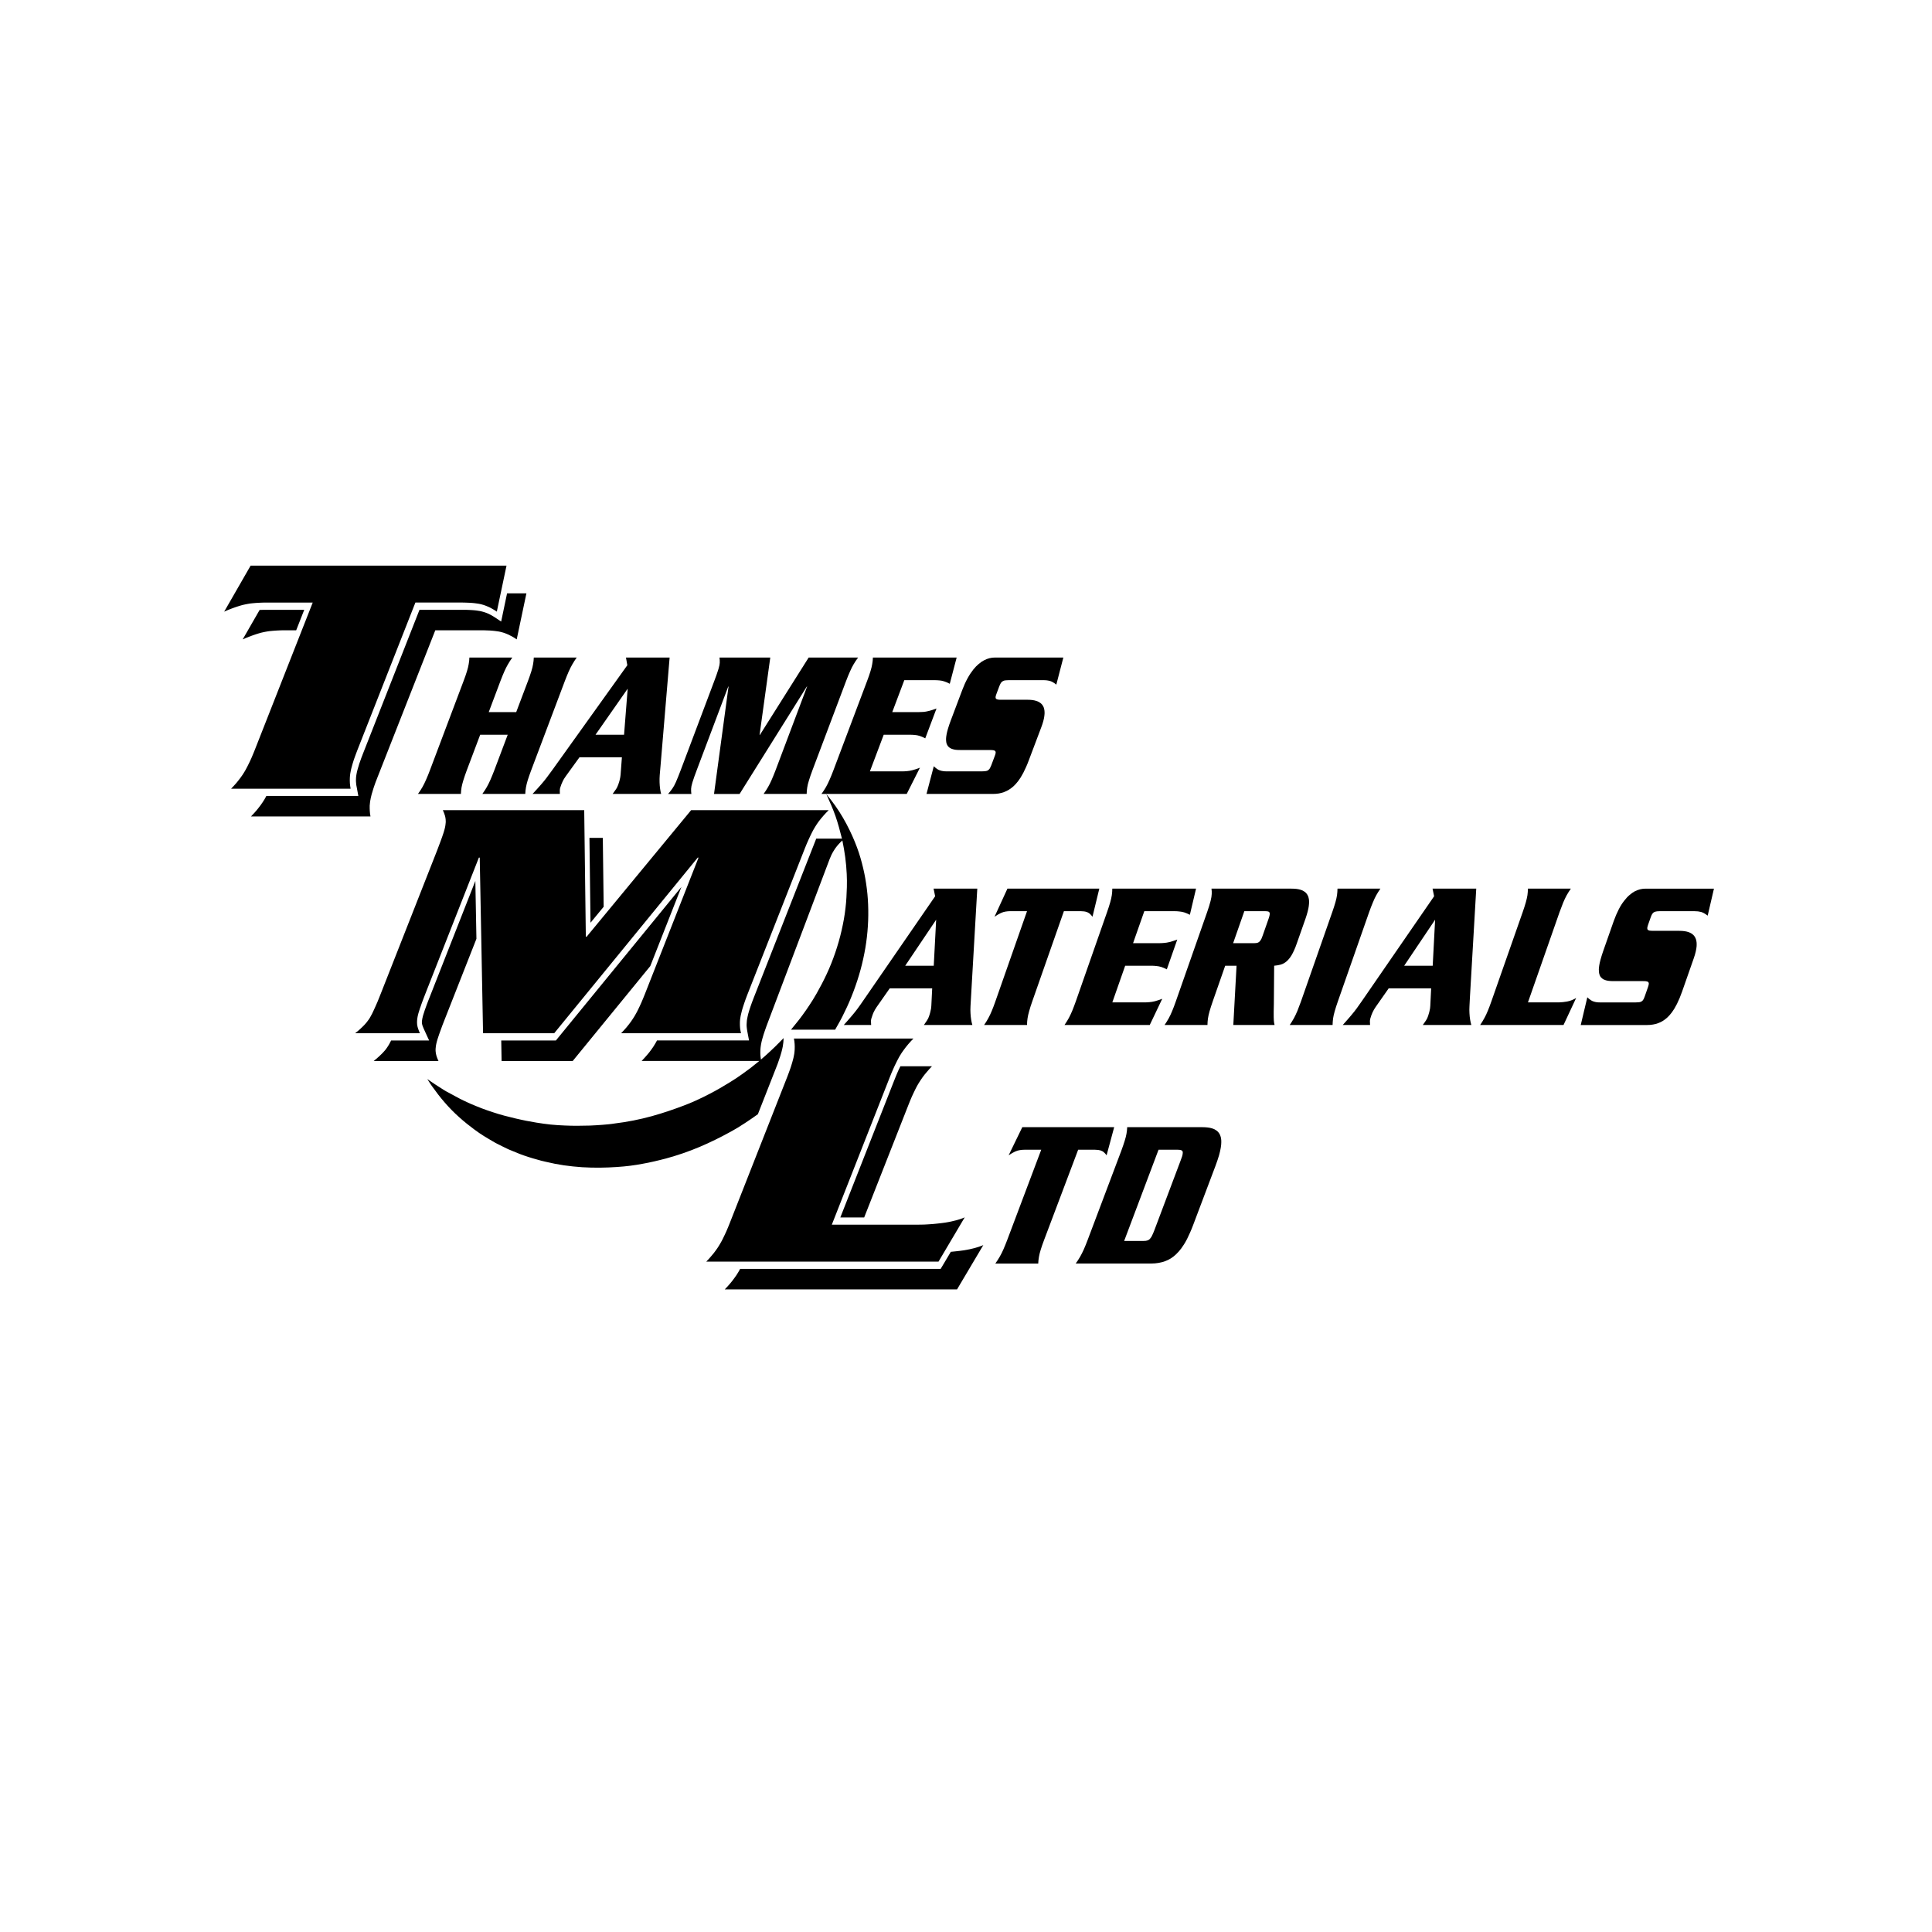
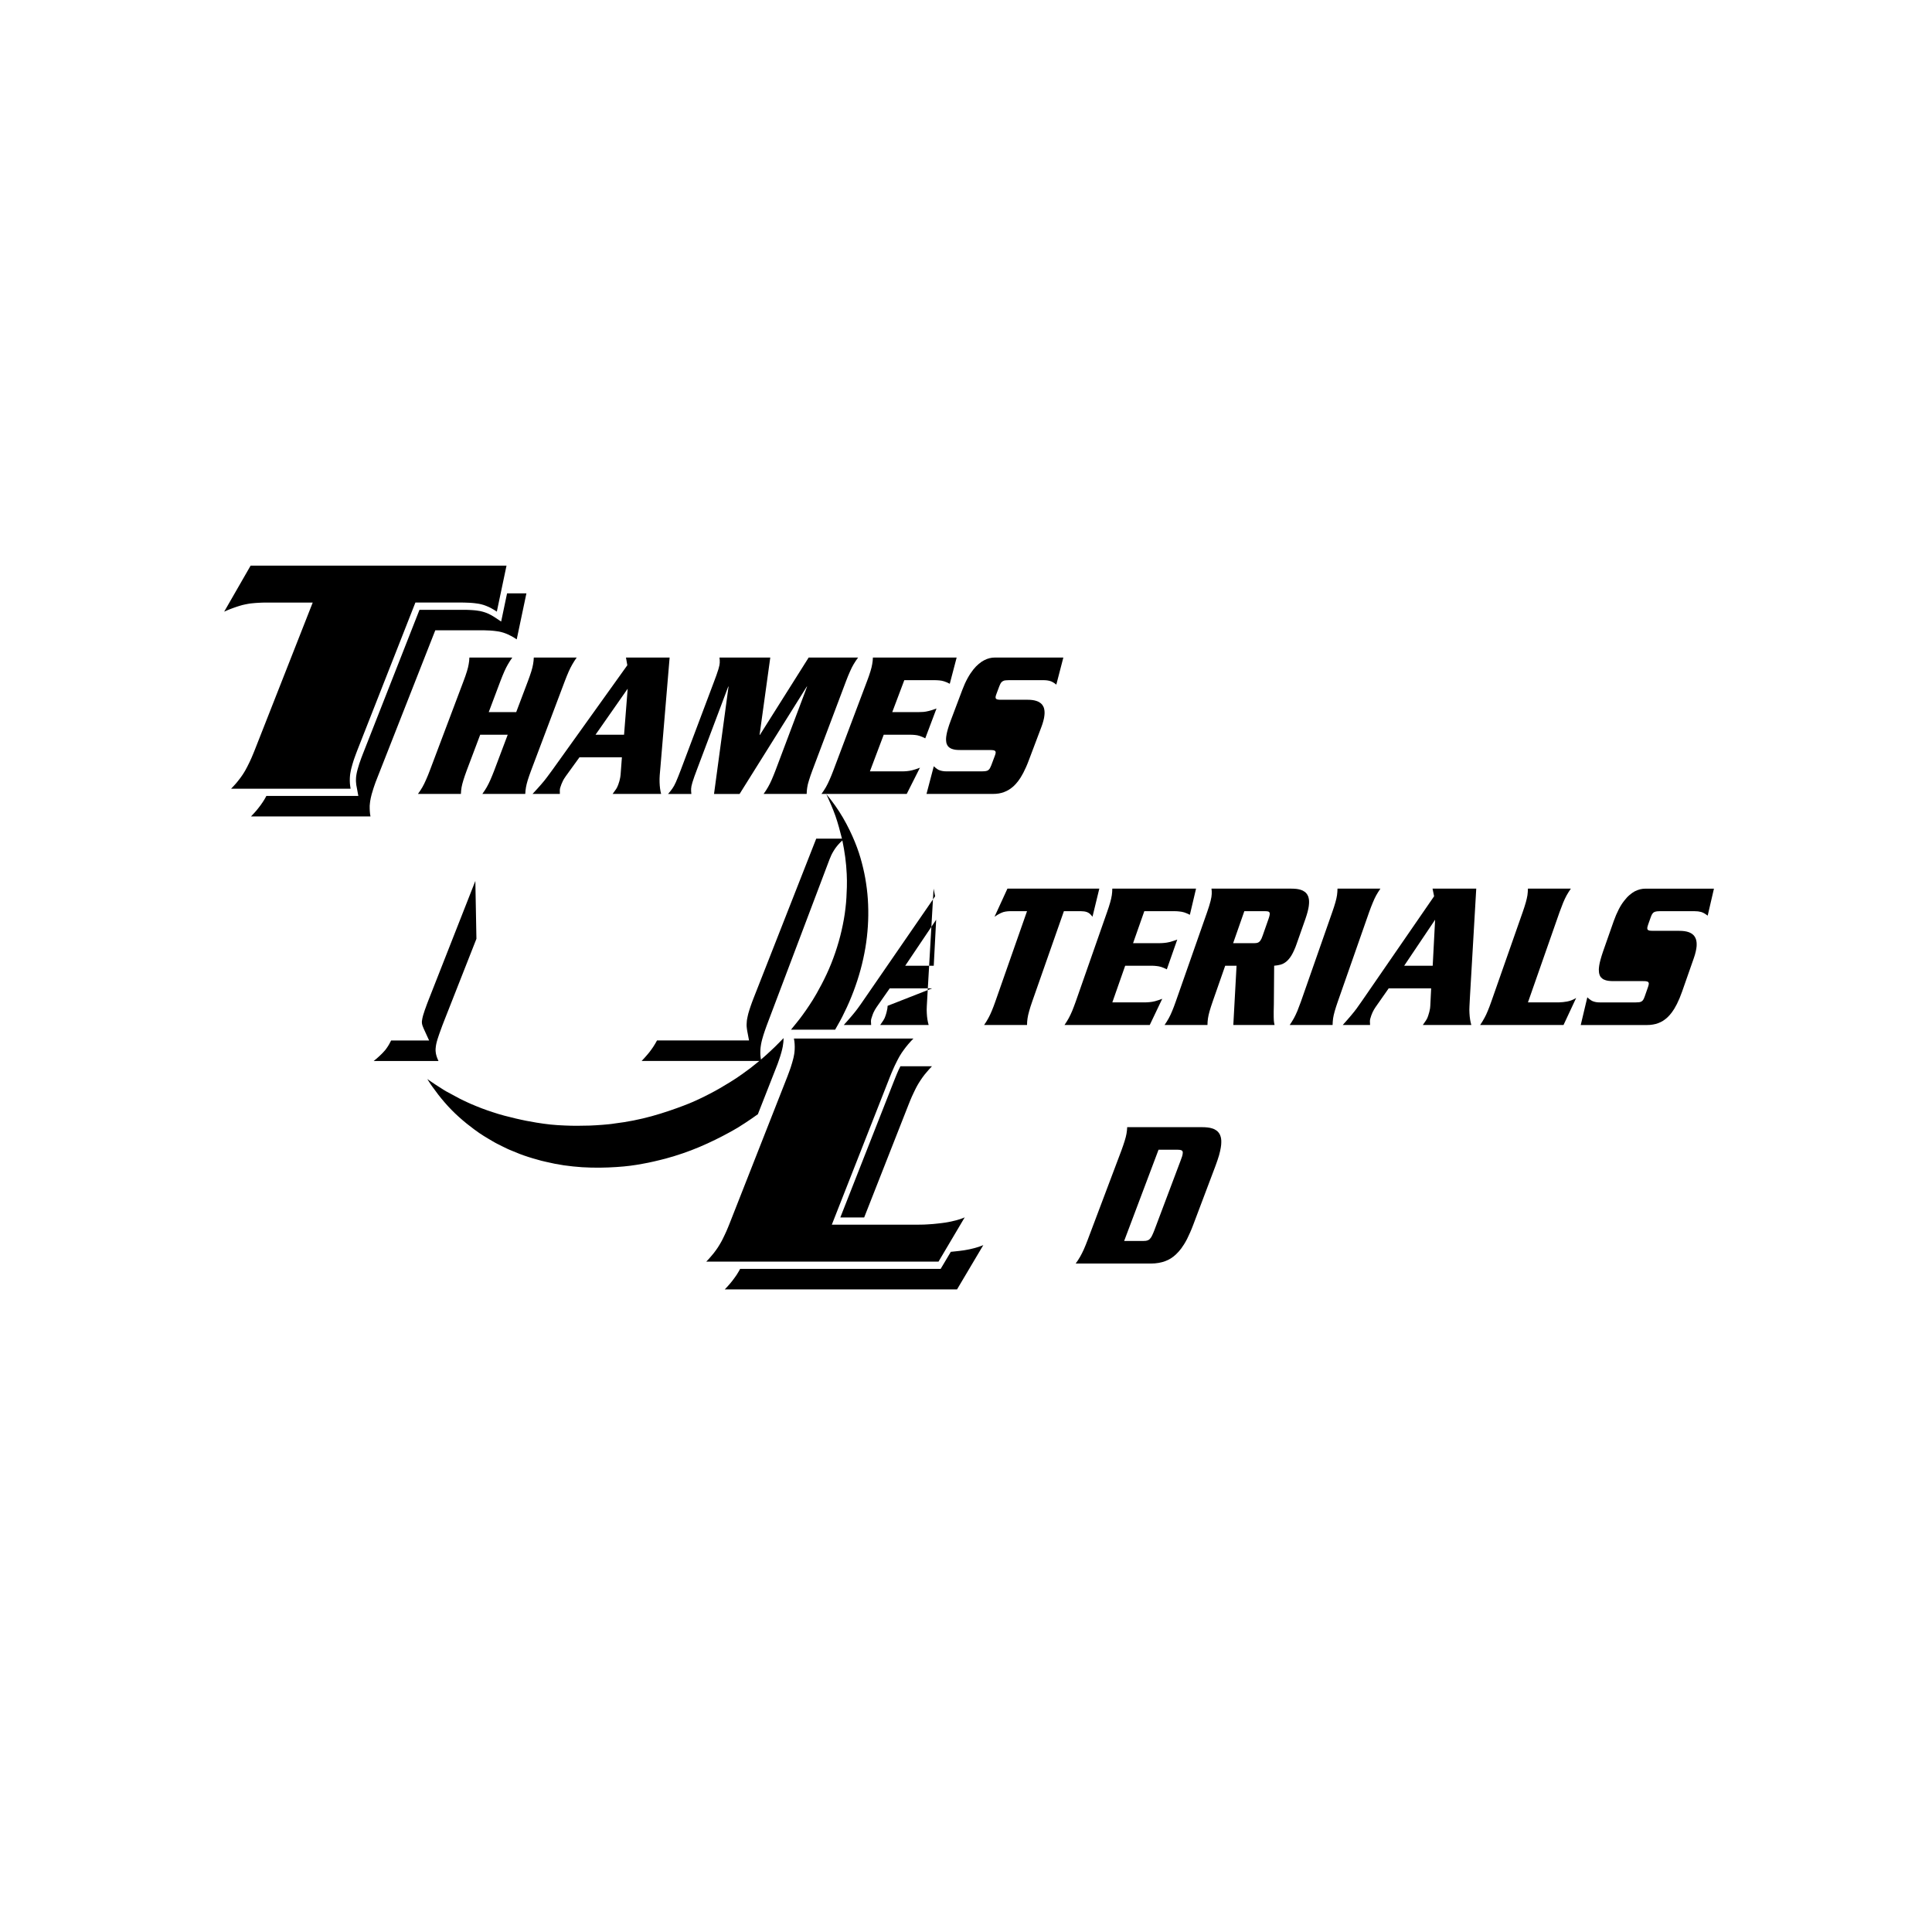
<svg xmlns="http://www.w3.org/2000/svg" version="1.1" id="Layer_1" x="0px" y="0px" width="283.46px" height="283.46px" viewBox="0 0 283.46 283.46" enable-background="new 0 0 283.46 283.46" xml:space="preserve">
  <path fill-rule="evenodd" clip-rule="evenodd" d="M111.646,155.458c0.464-0.406,0.928-0.803,1.37-1.224  c0.451-0.413,0.892-0.848,1.319-1.283c0.11-0.103,0.214-0.213,0.318-0.323c0.103-0.104,0.206-0.214,0.309-0.324  c-0.007,0.206-0.007,0.421-0.03,0.626c-0.021,0.215-0.051,0.42-0.088,0.626c-0.029,0.142-0.059,0.273-0.088,0.406  c-0.037,0.141-0.066,0.272-0.103,0.405c-0.052,0.185-0.111,0.376-0.164,0.561c-0.058,0.184-0.125,0.368-0.184,0.552  c-0.074,0.2-0.14,0.406-0.214,0.613c-0.073,0.197-0.155,0.404-0.235,0.604l-2.661,6.779c-0.626,0.449-1.26,0.886-1.901,1.305  c-0.642,0.421-1.29,0.834-2.395,1.429c-1.105,0.606-2.668,1.396-4.275,2.072c-1.606,0.679-3.265,1.245-4.953,1.703  c-0.553,0.139-1.112,0.287-1.672,0.411c-0.56,0.127-1.12,0.253-1.688,0.347c-0.612,0.119-1.23,0.215-1.858,0.296  c-0.619,0.074-1.237,0.141-1.981,0.185c-0.744,0.05-1.606,0.088-2.469,0.096c-0.862,0.007-1.724-0.015-2.601-0.067  c-0.885-0.058-1.777-0.153-2.668-0.279c-0.892-0.134-1.777-0.302-2.654-0.517c-0.434-0.088-0.861-0.205-1.289-0.332  c-0.42-0.117-0.848-0.236-1.268-0.375c-0.42-0.134-0.84-0.279-1.246-0.435c-0.413-0.163-0.818-0.34-1.084-0.442  c-0.257-0.11-0.382-0.153-0.5-0.206c-0.119-0.043-0.236-0.103-0.354-0.162c-0.229-0.112-0.464-0.228-0.693-0.339  c-0.236-0.117-0.464-0.236-0.692-0.347c-0.119-0.06-0.228-0.125-0.347-0.185c-0.111-0.066-0.222-0.133-0.332-0.191  c-0.436-0.265-0.877-0.509-1.305-0.781c-0.428-0.265-0.854-0.552-1.458-1.003c-0.605-0.449-1.401-1.075-2.146-1.747  c-0.752-0.669-1.459-1.393-2.115-2.15c-0.664-0.76-1.275-1.563-1.858-2.382c-0.065-0.087-0.125-0.176-0.184-0.264  c-0.059-0.081-0.118-0.179-0.177-0.266c-0.051-0.088-0.11-0.177-0.169-0.265c-0.059-0.091-0.11-0.178-0.169-0.273  c0.391,0.273,0.774,0.546,1.172,0.804c0.39,0.258,0.788,0.516,1.193,0.765c0.133,0.091,0.266,0.172,0.406,0.244  c0.132,0.073,0.28,0.141,0.604,0.324c0.325,0.177,0.841,0.464,1.364,0.736c0.523,0.266,1.054,0.517,1.592,0.753  c0.544,0.236,1.091,0.456,1.644,0.671c0.552,0.206,1.104,0.404,1.665,0.581c0.553,0.193,1.114,0.347,1.673,0.502  c0.561,0.147,1.127,0.287,1.688,0.42c0.5,0.11,0.994,0.228,1.497,0.325c0.501,0.096,1.002,0.183,1.511,0.272  c0.692,0.11,1.385,0.213,2.086,0.285c0.7,0.066,1.4,0.119,2.1,0.141c0.612,0.031,1.223,0.038,1.835,0.038  c0.611,0,1.215-0.015,1.828-0.03c0.611-0.029,1.216-0.059,1.828-0.11c0.604-0.053,1.216-0.096,1.813-0.198  c1.834-0.221,3.648-0.581,5.424-1.068s3.515-1.106,4.658-1.541c1.142-0.436,1.695-0.693,2.248-0.951  c0.545-0.266,1.098-0.517,1.636-0.811c0.5-0.251,0.988-0.53,1.481-0.811c0.487-0.279,0.965-0.575,1.452-0.869  c0.302-0.185,0.597-0.376,0.892-0.568c0.295-0.199,0.59-0.404,0.877-0.604c0.435-0.316,0.87-0.627,1.297-0.949  c0.42-0.325,0.839-0.664,1.252-1.004H94.142c0.131-0.14,0.264-0.272,0.389-0.413c0.133-0.139,0.251-0.279,0.376-0.428  c0.118-0.139,0.236-0.271,0.346-0.411c0.11-0.148,0.214-0.287,0.324-0.435c0.096-0.133,0.191-0.272,0.281-0.405  c0.088-0.141,0.176-0.288,0.265-0.428c0.045-0.081,0.096-0.162,0.14-0.244s0.089-0.161,0.132-0.242h13.503l-0.258-1.357  c-0.015-0.088-0.029-0.184-0.044-0.271c-0.015-0.097-0.029-0.185-0.037-0.31c-0.015-0.126-0.022-0.281-0.015-0.435  c0-0.162,0.015-0.317,0.029-0.449c0.007-0.134,0.03-0.244,0.052-0.363c0.015-0.109,0.037-0.22,0.067-0.332  c0.014-0.072,0.029-0.146,0.051-0.22c0.015-0.066,0.037-0.14,0.051-0.214c0.052-0.169,0.104-0.346,0.155-0.522  c0.051-0.17,0.11-0.347,0.17-0.516c0.066-0.192,0.139-0.392,0.206-0.583c0.074-0.199,0.147-0.391,0.221-0.582l9.213-23.458h3.773  c-0.288-1.121-0.575-2.241-0.958-3.332c-0.384-1.083-0.855-2.138-1.335-3.191c0.899,1.069,1.718,2.218,2.425,3.427  c0.708,1.208,1.312,2.476,1.768,3.596c0.458,1.121,0.768,2.093,1.025,3.081c0.258,0.98,0.472,1.982,0.619,3  c0.155,1.017,0.258,2.064,0.295,3.104c0.044,1.046,0.03,2.093-0.037,3.154c-0.066,1.062-0.191,2.137-0.368,3.198  c-0.185,1.069-0.413,2.123-0.7,3.177c-0.288,1.061-0.634,2.122-1.024,3.161c-0.398,1.047-0.825,2.071-1.327,3.066  c-0.198,0.449-0.435,0.877-0.663,1.312c-0.236,0.428-0.479,0.855-0.723,1.283h-6.478c0.287-0.354,0.582-0.708,0.862-1.062  c0.287-0.36,0.575-0.715,0.833-1.084c0.354-0.472,0.678-0.958,1.002-1.444c0.325-0.486,0.641-0.98,1.069-1.731  c0.434-0.76,0.972-1.77,1.458-2.809c0.487-1.038,0.907-2.1,1.275-3.176c0.368-1.076,0.678-2.159,0.928-3.257  c0.25-1.098,0.457-2.204,0.576-3.324c0.073-0.501,0.095-1.01,0.132-1.511c0.029-0.5,0.051-1.01,0.066-1.511  c0.008-0.324,0.016-0.641,0.008-0.965c-0.008-0.317-0.008-0.642-0.029-0.966c-0.038-0.826-0.111-1.651-0.221-2.477  c-0.104-0.818-0.258-1.636-0.42-2.447c-0.169,0.147-0.332,0.303-0.479,0.472c-0.155,0.163-0.303,0.339-0.435,0.516  c-0.134,0.177-0.266,0.369-0.377,0.56c-0.117,0.192-0.228,0.391-0.323,0.59c-0.096,0.206-0.185,0.412-0.266,0.626l-9.058,23.953  c-0.074,0.207-0.155,0.404-0.228,0.612c-0.074,0.198-0.147,0.404-0.214,0.61c-0.066,0.185-0.125,0.361-0.184,0.553  c-0.06,0.185-0.111,0.369-0.163,0.553c-0.022,0.081-0.045,0.162-0.066,0.243c-0.015,0.082-0.037,0.163-0.059,0.236  c-0.029,0.133-0.051,0.266-0.081,0.399c-0.022,0.132-0.044,0.264-0.059,0.396c-0.007,0.074-0.014,0.147-0.022,0.222  c-0.008,0.073-0.015,0.146-0.015,0.221c-0.014,0.236-0.006,0.464,0,0.692C111.578,155.001,111.607,155.229,111.646,155.458" />
  <path fill-rule="evenodd" clip-rule="evenodd" d="M74.396,87.057h2.838l-1.422,6.751c-0.126-0.088-0.258-0.169-0.384-0.25  c-0.133-0.081-0.265-0.155-0.397-0.229c-0.067-0.037-0.133-0.066-0.2-0.096c-0.066-0.037-0.133-0.066-0.191-0.103  c-0.067-0.022-0.133-0.052-0.192-0.081c-0.066-0.03-0.125-0.052-0.191-0.082c-0.118-0.043-0.243-0.088-0.361-0.132  c-0.125-0.037-0.25-0.074-0.369-0.104c-0.066-0.014-0.132-0.029-0.19-0.044c-0.067-0.007-0.125-0.022-0.192-0.037  c-0.066-0.008-0.141-0.022-0.207-0.03s-0.141-0.022-0.207-0.029c-0.081-0.008-0.154-0.015-0.229-0.029  c-0.081-0.007-0.154-0.015-0.236-0.023c-0.125-0.007-0.25-0.014-0.375-0.03c-0.125-0.006-0.25-0.014-0.376-0.014  c-0.132-0.008-0.265-0.015-0.397-0.015s-0.266-0.007-0.398-0.007h-6.854l-8.527,21.69c-0.082,0.199-0.155,0.405-0.236,0.604  c-0.074,0.207-0.14,0.406-0.214,0.611c-0.03,0.096-0.066,0.192-0.096,0.288c-0.029,0.096-0.059,0.192-0.088,0.288  c-0.03,0.088-0.06,0.177-0.081,0.272c-0.03,0.089-0.052,0.178-0.082,0.266c-0.014,0.081-0.037,0.154-0.059,0.236  c-0.022,0.081-0.037,0.162-0.059,0.243c-0.015,0.051-0.021,0.11-0.037,0.162c-0.015,0.059-0.022,0.111-0.029,0.169  c-0.014,0.074-0.03,0.147-0.044,0.228c-0.015,0.074-0.022,0.155-0.029,0.229c-0.008,0.074-0.023,0.147-0.023,0.221  c-0.006,0.073-0.015,0.155-0.022,0.228c-0.007,0.133-0.007,0.258,0,0.391c0,0.132,0.007,0.265,0.016,0.398  c0.006,0.132,0.021,0.265,0.036,0.398c0.022,0.132,0.044,0.258,0.066,0.391H36.824c0.133-0.133,0.266-0.273,0.391-0.413  c0.125-0.141,0.25-0.28,0.376-0.42c0.111-0.139,0.229-0.28,0.339-0.42c0.111-0.14,0.221-0.287,0.325-0.427  c0.096-0.141,0.191-0.273,0.287-0.414c0.088-0.139,0.177-0.28,0.266-0.42c0.037-0.073,0.081-0.146,0.125-0.221  c0.037-0.073,0.08-0.147,0.118-0.221c0.007-0.014,0.021-0.029,0.029-0.052h13.495l-0.25-1.348c-0.007-0.045-0.022-0.096-0.029-0.141  c-0.007-0.044-0.015-0.089-0.022-0.131c-0.007-0.053-0.007-0.097-0.014-0.142c-0.008-0.051-0.015-0.095-0.015-0.14  c-0.007-0.103-0.015-0.199-0.022-0.294c0-0.095,0-0.191,0.007-0.294c0-0.06,0-0.11,0.007-0.17c0.007-0.058,0.015-0.118,0.015-0.177  c0.008-0.065,0.022-0.132,0.029-0.199c0.008-0.058,0.022-0.125,0.03-0.191c0.015-0.044,0.022-0.095,0.029-0.14  c0.007-0.053,0.022-0.096,0.03-0.148c0.022-0.065,0.037-0.14,0.051-0.213c0.022-0.073,0.037-0.146,0.059-0.214  c0.022-0.087,0.044-0.169,0.074-0.25c0.022-0.081,0.044-0.161,0.074-0.243c0.029-0.095,0.051-0.184,0.081-0.28  c0.029-0.088,0.066-0.177,0.096-0.265c0.067-0.199,0.133-0.392,0.207-0.591c0.066-0.19,0.147-0.383,0.221-0.574l8.313-21.16h6.449  c0.14,0,0.28,0,0.413,0c0.14,0,0.279,0.006,0.412,0.015c0.132,0,0.273,0.007,0.406,0.021c0.132,0.008,0.265,0.015,0.397,0.03  c0.088,0.008,0.169,0.015,0.258,0.029c0.081,0.008,0.169,0.022,0.25,0.037c0.111,0.015,0.213,0.038,0.317,0.051  c0.103,0.022,0.213,0.044,0.316,0.075c0.111,0.03,0.213,0.059,0.325,0.095c0.102,0.037,0.207,0.073,0.309,0.11  c0.103,0.044,0.199,0.081,0.294,0.125c0.097,0.045,0.192,0.096,0.289,0.147c0.059,0.03,0.118,0.06,0.177,0.096  c0.059,0.038,0.118,0.066,0.176,0.104c0.081,0.051,0.155,0.095,0.237,0.147c0.074,0.043,0.147,0.097,0.227,0.147l0.73,0.494  L74.396,87.057" />
-   <path fill-rule="evenodd" clip-rule="evenodd" d="M43.457,92.474h-1.71c-0.169,0.007-0.339,0.007-0.508,0.007  c-0.17,0.007-0.339,0.015-0.509,0.022c-0.162,0.006-0.317,0.015-0.479,0.029c-0.162,0.015-0.324,0.03-0.479,0.044  c-0.081,0.007-0.155,0.015-0.228,0.022c-0.075,0.014-0.148,0.022-0.222,0.03c-0.11,0.022-0.221,0.037-0.339,0.059  c-0.109,0.015-0.221,0.044-0.332,0.066c-0.117,0.023-0.235,0.052-0.36,0.082c-0.118,0.03-0.236,0.066-0.354,0.102  c-0.088,0.023-0.184,0.053-0.272,0.083c-0.088,0.03-0.177,0.059-0.266,0.089c-0.147,0.051-0.295,0.095-0.442,0.155  c-0.147,0.051-0.294,0.11-0.435,0.162c-0.155,0.059-0.31,0.125-0.458,0.185c-0.154,0.065-0.309,0.132-0.456,0.199l2.483-4.319  c0.029,0,0.059,0,0.088,0c0.03-0.008,0.06-0.008,0.088-0.008c0.125,0,0.25-0.007,0.375-0.007s0.259,0,0.384,0h5.609L43.457,92.474" />
  <path fill-rule="evenodd" clip-rule="evenodd" d="M139.503,183.663c0.029-0.008,0.06-0.008,0.096-0.008  c0.191-0.021,0.391-0.038,0.582-0.06c0.199-0.021,0.392-0.043,0.59-0.064c0.111-0.017,0.221-0.031,0.332-0.045  c0.111-0.015,0.221-0.029,0.333-0.044c0.139-0.023,0.28-0.052,0.42-0.075c0.139-0.022,0.279-0.049,0.419-0.08  c0.11-0.03,0.228-0.052,0.339-0.081c0.111-0.021,0.221-0.052,0.332-0.081c0.066-0.015,0.131-0.038,0.19-0.053  c0.067-0.021,0.126-0.036,0.192-0.058c0.081-0.023,0.17-0.045,0.251-0.075c0.081-0.029,0.162-0.058,0.242-0.087  c0.082-0.021,0.155-0.053,0.229-0.081c0.073-0.029,0.147-0.06,0.221-0.096l-3.854,6.5h-31.552h-2.527  c0.132-0.141,0.265-0.272,0.39-0.413c0.125-0.142,0.251-0.28,0.376-0.426c0.118-0.134,0.228-0.274,0.339-0.414  c0.11-0.139,0.22-0.286,0.323-0.435c0.096-0.132,0.192-0.266,0.288-0.406c0.088-0.139,0.176-0.287,0.265-0.428  c0.037-0.072,0.082-0.139,0.125-0.213c0.037-0.073,0.081-0.147,0.118-0.22c0.008-0.017,0.022-0.038,0.03-0.053h29.42  L139.503,183.663" />
  <path fill-rule="evenodd" clip-rule="evenodd" d="M132.104,156.438h4.636c-0.125,0.142-0.258,0.272-0.391,0.414  c-0.125,0.139-0.25,0.279-0.369,0.428c-0.118,0.139-0.235,0.272-0.346,0.411c-0.11,0.147-0.214,0.288-0.324,0.437  c-0.096,0.132-0.191,0.272-0.279,0.411c-0.097,0.134-0.177,0.282-0.266,0.421c-0.044,0.074-0.088,0.147-0.125,0.213  c-0.044,0.074-0.081,0.147-0.125,0.222c-0.037,0.081-0.081,0.155-0.125,0.236c-0.037,0.074-0.073,0.153-0.118,0.234  c-0.081,0.17-0.169,0.347-0.25,0.523c-0.081,0.17-0.163,0.347-0.244,0.523c-0.081,0.191-0.169,0.385-0.243,0.576  c-0.08,0.191-0.162,0.39-0.235,0.583l-6.508,16.551h-3.5l7.899-20.083c0.067-0.177,0.133-0.346,0.207-0.516  c0.066-0.177,0.14-0.347,0.213-0.517c0.066-0.162,0.14-0.33,0.214-0.492c0.074-0.155,0.155-0.317,0.236-0.48  c0.007-0.014,0.015-0.028,0.022-0.043C132.089,156.474,132.097,156.454,132.104,156.438" />
-   <polyline fill-rule="evenodd" clip-rule="evenodd" points="95.409,141.742 84.029,155.665 73.593,155.665 73.542,152.657   81.56,152.657 99.978,130.127 95.409,141.742 " />
  <path fill-rule="evenodd" clip-rule="evenodd" d="M69.901,137.74l-4.739,12.043c-0.089,0.229-0.177,0.456-0.266,0.686  c-0.082,0.228-0.169,0.456-0.25,0.686c-0.037,0.103-0.074,0.206-0.11,0.302c-0.037,0.104-0.074,0.205-0.111,0.31  c-0.029,0.089-0.059,0.176-0.088,0.266c-0.03,0.088-0.059,0.177-0.088,0.266c-0.022,0.066-0.044,0.132-0.066,0.205  c-0.022,0.067-0.036,0.141-0.059,0.207c-0.014,0.044-0.022,0.08-0.037,0.125c-0.008,0.044-0.022,0.081-0.029,0.125  c-0.015,0.052-0.022,0.104-0.037,0.147c-0.008,0.051-0.022,0.104-0.03,0.155c-0.007,0.036-0.015,0.073-0.022,0.117  c-0.006,0.037-0.015,0.082-0.015,0.118c-0.007,0.03-0.007,0.059-0.014,0.097c0,0.029-0.007,0.058-0.007,0.088  c-0.007,0.044-0.007,0.088-0.016,0.133c0,0.037,0,0.081-0.007,0.126c0,0.036,0,0.072,0,0.11c0,0.043,0,0.081,0,0.117  c0.007,0.029,0.007,0.052,0.007,0.081c0,0.022,0,0.045,0.008,0.074c0,0.036,0.007,0.074,0.014,0.117  c0,0.038,0.007,0.074,0.014,0.119c0.009,0.036,0.015,0.08,0.03,0.124c0.007,0.046,0.022,0.089,0.029,0.132  c0.015,0.03,0.022,0.067,0.03,0.097c0.015,0.037,0.022,0.066,0.029,0.104c0.022,0.052,0.038,0.104,0.059,0.163  c0.022,0.05,0.038,0.103,0.059,0.153c0.022,0.06,0.045,0.11,0.073,0.17c0.022,0.052,0.044,0.111,0.074,0.163h-9.507  c0.133-0.104,0.265-0.214,0.398-0.325s0.266-0.229,0.391-0.347c0.06-0.059,0.118-0.11,0.177-0.169  c0.059-0.052,0.118-0.11,0.176-0.169c0.059-0.053,0.11-0.11,0.163-0.163c0.052-0.059,0.103-0.109,0.155-0.169  c0.05-0.052,0.095-0.104,0.14-0.155c0.044-0.06,0.095-0.11,0.139-0.162c0.066-0.089,0.126-0.177,0.192-0.266  c0.059-0.089,0.118-0.176,0.177-0.266c0.029-0.059,0.066-0.109,0.096-0.16c0.029-0.053,0.059-0.112,0.096-0.162  c0.03-0.067,0.066-0.127,0.096-0.191c0.037-0.068,0.074-0.127,0.103-0.193c0.007-0.015,0.015-0.036,0.029-0.051  c0.007-0.022,0.015-0.037,0.022-0.06h5.58l-0.759-1.656c-0.022-0.046-0.037-0.081-0.052-0.119c-0.022-0.045-0.037-0.081-0.051-0.126  c-0.015-0.036-0.03-0.074-0.044-0.11c-0.015-0.037-0.029-0.074-0.044-0.11c-0.007-0.022-0.014-0.043-0.022-0.066  c-0.007-0.021-0.015-0.045-0.022-0.067c0-0.014-0.007-0.028-0.015-0.05c0-0.015-0.007-0.029-0.007-0.045  c-0.008-0.015-0.008-0.022-0.008-0.038c-0.007-0.015-0.007-0.029-0.015-0.044c0-0.021-0.007-0.051-0.007-0.072  c-0.007-0.03-0.007-0.053-0.007-0.083c-0.007-0.014-0.007-0.028-0.007-0.043c0-0.023,0-0.036,0-0.053c0-0.028,0-0.058,0-0.079  c0.007-0.03,0.007-0.06,0.007-0.089c0.007-0.03,0.007-0.066,0.015-0.097c0-0.029,0.007-0.065,0.015-0.095  c0.008-0.067,0.015-0.126,0.03-0.186c0.015-0.059,0.03-0.118,0.044-0.184c0.008-0.045,0.016-0.089,0.029-0.132  c0.015-0.045,0.022-0.09,0.037-0.126c0.008-0.037,0.022-0.074,0.029-0.11c0.015-0.038,0.022-0.074,0.038-0.112  c0.014-0.065,0.037-0.124,0.059-0.184c0.015-0.059,0.037-0.125,0.059-0.185c0.022-0.071,0.052-0.146,0.074-0.228  c0.03-0.073,0.06-0.147,0.082-0.222c0.037-0.088,0.066-0.177,0.096-0.265c0.037-0.089,0.066-0.177,0.095-0.266  c0.074-0.192,0.148-0.384,0.222-0.583c0.081-0.191,0.155-0.382,0.229-0.581l6.684-17.003L69.901,137.74" />
-   <polyline fill-rule="evenodd" clip-rule="evenodd" points="86.483,122.934 88.444,122.934 88.569,133.038 86.638,135.382   86.483,122.934 " />
  <path fill-rule="evenodd" clip-rule="evenodd" d="M156.012,96.476l-1.031,3.973c-0.178-0.148-0.367-0.281-0.531-0.369  c-0.155-0.088-0.279-0.133-0.412-0.17c-0.133-0.036-0.272-0.066-0.442-0.088c-0.169-0.022-0.369-0.029-0.56-0.029h-5.033  c-0.156,0-0.311,0.007-0.428,0.022c-0.119,0.007-0.193,0.029-0.259,0.044c-0.067,0.022-0.117,0.044-0.169,0.074  c-0.045,0.022-0.088,0.052-0.134,0.089c-0.036,0.029-0.072,0.073-0.117,0.117c-0.037,0.052-0.081,0.11-0.125,0.199  c-0.044,0.088-0.097,0.207-0.148,0.332l-0.419,1.12c-0.037,0.096-0.066,0.185-0.089,0.258s-0.029,0.125-0.037,0.163  c-0.008,0.044-0.008,0.073-0.008,0.103s0.008,0.052,0.008,0.074c0.008,0.021,0.008,0.044,0.015,0.059s0.016,0.03,0.03,0.043  c0.007,0.016,0.021,0.03,0.028,0.045c0.016,0.008,0.031,0.022,0.053,0.029c0.022,0.015,0.044,0.022,0.066,0.037  c0.029,0.007,0.059,0.022,0.11,0.03c0.044,0.007,0.097,0.022,0.191,0.029c0.088,0.007,0.214,0.007,0.339,0.007h3.84  c0.258,0,0.522,0.015,0.744,0.044c0.213,0.03,0.391,0.074,0.545,0.125c0.155,0.044,0.281,0.104,0.392,0.162  c0.11,0.066,0.205,0.132,0.286,0.199c0.09,0.073,0.155,0.155,0.222,0.236c0.06,0.088,0.11,0.176,0.163,0.28  c0.043,0.095,0.08,0.207,0.103,0.332c0.029,0.125,0.045,0.265,0.052,0.427c0.007,0.162,0,0.339-0.03,0.553  c-0.021,0.206-0.065,0.449-0.146,0.736c-0.074,0.287-0.177,0.612-0.303,0.936l-1.842,4.879c-0.244,0.663-0.538,1.312-0.805,1.827  c-0.271,0.516-0.515,0.891-0.751,1.202c-0.234,0.31-0.464,0.553-0.686,0.759c-0.229,0.198-0.449,0.368-0.678,0.508  c-0.229,0.133-0.457,0.25-0.7,0.338c-0.243,0.089-0.494,0.163-0.767,0.207s-0.567,0.066-0.854,0.066h-9.759l1.069-4.061  c0.178,0.169,0.368,0.324,0.523,0.427c0.156,0.103,0.281,0.154,0.414,0.191c0.132,0.045,0.265,0.074,0.42,0.096  c0.147,0.022,0.316,0.036,0.486,0.036h5.232c0.162,0,0.324-0.006,0.442-0.021c0.117-0.015,0.19-0.029,0.25-0.051  c0.059-0.015,0.111-0.037,0.154-0.06c0.045-0.029,0.081-0.052,0.118-0.088c0.037-0.029,0.075-0.066,0.111-0.119  c0.044-0.043,0.081-0.102,0.125-0.199c0.052-0.087,0.104-0.213,0.154-0.338l0.517-1.378c0.037-0.095,0.065-0.184,0.089-0.257  c0.021-0.074,0.028-0.125,0.036-0.163c0-0.044,0.008-0.081,0.008-0.103c0-0.03-0.008-0.052-0.008-0.074  c-0.008-0.023-0.015-0.038-0.021-0.06c-0.007-0.015-0.015-0.029-0.022-0.044c-0.016-0.015-0.021-0.03-0.037-0.037  c-0.015-0.015-0.028-0.029-0.052-0.037c-0.021-0.015-0.044-0.022-0.066-0.037c-0.029-0.008-0.066-0.015-0.11-0.03  c-0.045-0.008-0.104-0.014-0.191-0.022c-0.081-0.008-0.199-0.015-0.317-0.015h-4.406c-0.221,0-0.443-0.007-0.627-0.03  c-0.177-0.021-0.324-0.058-0.441-0.095c-0.119-0.03-0.214-0.073-0.302-0.118c-0.089-0.044-0.156-0.088-0.222-0.14  c-0.059-0.052-0.117-0.103-0.169-0.162c-0.043-0.06-0.088-0.126-0.125-0.199c-0.036-0.074-0.066-0.147-0.096-0.235  c-0.021-0.096-0.044-0.192-0.052-0.31c-0.014-0.118-0.021-0.25-0.014-0.405c0.007-0.162,0.03-0.346,0.073-0.575  c0.038-0.228,0.104-0.501,0.207-0.855c0.103-0.354,0.251-0.789,0.413-1.215l1.688-4.474c0.228-0.612,0.494-1.201,0.774-1.709  c0.273-0.501,0.553-0.914,0.826-1.26c0.271-0.347,0.545-0.626,0.817-0.848c0.266-0.229,0.531-0.406,0.79-0.538  c0.264-0.14,0.521-0.236,0.788-0.302c0.257-0.066,0.522-0.096,0.789-0.096H156.012" />
  <path fill-rule="evenodd" clip-rule="evenodd" d="M127.63,113.176h4.702c0.251,0,0.501-0.014,0.745-0.037  c0.242-0.022,0.485-0.059,0.804-0.14c0.315-0.081,0.707-0.206,1.09-0.361l-1.938,3.847h-11.328h-1.179  c0.243-0.332,0.464-0.671,0.656-1.002c0.191-0.339,0.346-0.656,0.523-1.061c0.185-0.406,0.375-0.885,0.56-1.371l4.953-13.133  c0.192-0.501,0.368-1.01,0.493-1.423c0.125-0.412,0.207-0.729,0.258-1.053c0.059-0.317,0.095-0.642,0.103-0.966H139.4h0.958  l-1.009,3.847c-0.281-0.147-0.568-0.272-0.819-0.354c-0.25-0.081-0.463-0.118-0.692-0.14c-0.236-0.022-0.494-0.037-0.752-0.037  h-4.408l-1.768,4.688h3.854c0.243,0,0.48-0.015,0.723-0.029c0.235-0.022,0.472-0.059,0.789-0.141  c0.325-0.081,0.729-0.206,1.127-0.361l-1.651,4.378c-0.272-0.147-0.567-0.272-0.818-0.353c-0.25-0.083-0.457-0.119-0.685-0.141  c-0.229-0.022-0.479-0.037-0.729-0.037h-3.862L127.63,113.176" />
  <path fill-rule="evenodd" clip-rule="evenodd" d="M111.489,107.825l7.157-11.35h7.252c-0.236,0.317-0.457,0.648-0.649,0.973  s-0.354,0.641-0.531,1.055c-0.185,0.404-0.391,0.906-0.582,1.415l-4.952,13.133c-0.192,0.516-0.376,1.047-0.501,1.467  c-0.133,0.42-0.207,0.729-0.251,1.04c-0.05,0.316-0.073,0.618-0.08,0.928h-6.317c0.237-0.332,0.464-0.671,0.648-1.002  c0.192-0.339,0.355-0.656,0.531-1.061c0.176-0.406,0.376-0.885,0.56-1.371l4.643-12.323h-0.043l-9.862,15.758h-3.751l2.13-15.758  h-0.044l-4.584,12.161c-0.273,0.715-0.531,1.43-0.671,1.902c-0.14,0.471-0.177,0.692-0.192,0.936c-0.007,0.243,0,0.501,0.037,0.759  h-3.419c0.243-0.265,0.457-0.545,0.633-0.796c0.177-0.257,0.31-0.487,0.516-0.943c0.207-0.464,0.479-1.158,0.745-1.857l4.827-12.817  c0.273-0.715,0.531-1.429,0.67-1.901c0.14-0.472,0.177-0.692,0.192-0.936c0.007-0.243,0-0.501-0.037-0.759h7.45l-1.57,11.35H111.489  " />
  <path fill-rule="evenodd" clip-rule="evenodd" d="M91.244,111.112h-6.228l-1.989,2.749c-0.097,0.125-0.177,0.251-0.258,0.384  c-0.082,0.125-0.148,0.265-0.214,0.398c-0.066,0.132-0.125,0.265-0.191,0.434c-0.059,0.163-0.126,0.354-0.169,0.494  c-0.038,0.133-0.052,0.213-0.06,0.361c-0.007,0.14,0,0.346,0.008,0.553h-4.01c0.472-0.501,0.937-1.017,1.275-1.408  c0.339-0.39,0.561-0.663,0.826-1.017c0.265-0.346,0.574-0.774,0.885-1.201L92.04,97.603l-0.198-1.127h6.404l-1.341,15.979  l-0.111,1.283c-0.029,0.346-0.029,0.7-0.022,1.031c0.008,0.332,0.037,0.648,0.074,0.936c0.037,0.28,0.088,0.531,0.155,0.781h-7.12  c0.192-0.25,0.376-0.508,0.487-0.678c0.109-0.162,0.154-0.244,0.191-0.332c0.043-0.089,0.088-0.191,0.148-0.346  c0.059-0.155,0.125-0.361,0.176-0.545c0.051-0.191,0.088-0.369,0.118-0.523c0.029-0.147,0.045-0.265,0.052-0.39L91.244,111.112   M87.375,107.796l4.717-6.751l-0.531,6.751H87.375z" />
  <path fill-rule="evenodd" clip-rule="evenodd" d="M71.707,104.479h4.031l1.725-4.562c0.192-0.501,0.361-1.01,0.494-1.423  c0.125-0.412,0.207-0.729,0.258-1.053c0.06-0.317,0.089-0.642,0.103-0.966h6.294c-0.235,0.332-0.464,0.678-0.648,1.009  c-0.191,0.332-0.354,0.657-0.531,1.055c-0.177,0.405-0.376,0.891-0.56,1.378l-4.953,13.133c-0.191,0.501-0.36,1.01-0.494,1.422  c-0.125,0.413-0.198,0.729-0.258,1.046c-0.058,0.317-0.088,0.642-0.102,0.966H70.77c0.236-0.332,0.465-0.671,0.65-1.002  c0.19-0.339,0.353-0.656,0.529-1.061c0.177-0.406,0.376-0.885,0.561-1.371l1.982-5.255h-4.038l-1.982,5.255  c-0.185,0.501-0.361,1.01-0.487,1.422c-0.125,0.413-0.207,0.729-0.266,1.046c-0.052,0.317-0.088,0.642-0.096,0.966h-6.301  c0.244-0.332,0.464-0.671,0.656-1.002c0.191-0.339,0.347-0.656,0.523-1.061c0.185-0.406,0.376-0.885,0.561-1.371l4.952-13.133  c0.191-0.501,0.369-1.01,0.494-1.423c0.125-0.412,0.207-0.729,0.257-1.053c0.059-0.317,0.096-0.642,0.103-0.966h6.294  c-0.236,0.332-0.457,0.678-0.648,1.009c-0.192,0.332-0.354,0.657-0.531,1.055c-0.177,0.405-0.375,0.891-0.56,1.378L71.707,104.479" />
  <path fill-rule="evenodd" clip-rule="evenodd" d="M251.469,130.378l-0.921,3.965c-0.185-0.14-0.384-0.273-0.538-0.361  c-0.162-0.089-0.288-0.133-0.42-0.177c-0.141-0.037-0.281-0.066-0.45-0.088c-0.169-0.015-0.36-0.03-0.56-0.03h-5.034  c-0.154,0-0.31,0.008-0.428,0.022c-0.118,0.015-0.191,0.03-0.258,0.051c-0.066,0.022-0.117,0.044-0.162,0.066  c-0.051,0.029-0.089,0.059-0.133,0.088c-0.036,0.037-0.074,0.074-0.11,0.125c-0.044,0.052-0.08,0.111-0.125,0.2  c-0.045,0.088-0.089,0.206-0.133,0.325l-0.398,1.127c-0.029,0.089-0.059,0.185-0.072,0.251c-0.023,0.073-0.031,0.125-0.038,0.162  c0,0.045-0.008,0.082,0,0.103c0,0.03,0,0.059,0.007,0.074c0,0.023,0.008,0.045,0.016,0.059c0.007,0.022,0.016,0.037,0.029,0.052  c0.007,0.007,0.022,0.022,0.036,0.037c0.009,0.015,0.03,0.022,0.046,0.037c0.021,0.007,0.044,0.022,0.072,0.029  c0.022,0.016,0.06,0.023,0.104,0.038c0.043,0.007,0.103,0.015,0.19,0.022c0.096,0.007,0.222,0.015,0.347,0.015h3.839  c0.281,0,0.561,0.015,0.796,0.052c0.236,0.037,0.421,0.081,0.583,0.14c0.163,0.059,0.295,0.125,0.412,0.198  c0.111,0.067,0.207,0.148,0.288,0.229c0.089,0.089,0.162,0.184,0.222,0.288c0.06,0.103,0.11,0.214,0.154,0.339  c0.036,0.125,0.073,0.273,0.089,0.434c0.015,0.163,0.021,0.347,0.007,0.567c-0.022,0.222-0.052,0.473-0.125,0.774  c-0.065,0.302-0.17,0.664-0.295,1.01l-1.71,4.879c-0.229,0.664-0.502,1.312-0.759,1.82c-0.258,0.516-0.493,0.893-0.723,1.202  c-0.229,0.309-0.442,0.553-0.663,0.759c-0.214,0.199-0.435,0.368-0.656,0.509c-0.221,0.139-0.449,0.25-0.691,0.339  c-0.237,0.096-0.495,0.161-0.768,0.206c-0.266,0.052-0.56,0.074-0.855,0.074h-9.758l0.966-4.068c0.178,0.177,0.369,0.331,0.53,0.434  c0.162,0.103,0.288,0.154,0.421,0.192c0.132,0.044,0.265,0.074,0.419,0.096c0.155,0.022,0.325,0.029,0.495,0.029h5.232  c0.162,0,0.317-0.007,0.436-0.022c0.117-0.007,0.19-0.028,0.25-0.044c0.059-0.022,0.11-0.043,0.154-0.066  c0.045-0.021,0.081-0.051,0.118-0.082c0.036-0.036,0.073-0.073,0.11-0.118c0.037-0.05,0.073-0.108,0.118-0.198  c0.044-0.095,0.096-0.22,0.14-0.346l0.479-1.37c0.036-0.098,0.066-0.192,0.08-0.267c0.022-0.065,0.03-0.117,0.03-0.161  c0.008-0.037,0.008-0.074,0.008-0.096c0-0.03-0.008-0.053-0.008-0.074c-0.008-0.022-0.015-0.044-0.022-0.06  c-0.008-0.015-0.014-0.028-0.029-0.044c-0.008-0.015-0.022-0.029-0.037-0.043c-0.015-0.008-0.028-0.022-0.044-0.037  c-0.022-0.008-0.043-0.022-0.074-0.03c-0.028-0.015-0.065-0.022-0.11-0.029c-0.044-0.015-0.103-0.021-0.19-0.03  c-0.082-0.007-0.201-0.007-0.318-0.007h-4.406c-0.221,0-0.443-0.015-0.627-0.036c-0.177-0.022-0.324-0.052-0.442-0.089  c-0.125-0.037-0.22-0.073-0.31-0.118c-0.088-0.044-0.161-0.096-0.222-0.147c-0.065-0.051-0.124-0.104-0.176-0.162  c-0.053-0.059-0.096-0.125-0.133-0.199c-0.038-0.073-0.074-0.154-0.096-0.243c-0.03-0.088-0.053-0.192-0.065-0.309  c-0.016-0.118-0.023-0.251-0.023-0.413c0.008-0.155,0.023-0.346,0.059-0.575c0.037-0.229,0.088-0.501,0.186-0.848  c0.096-0.354,0.229-0.781,0.375-1.208l1.57-4.474c0.214-0.604,0.472-1.201,0.729-1.702c0.259-0.509,0.53-0.922,0.796-1.261  c0.266-0.346,0.523-0.626,0.788-0.847c0.259-0.229,0.516-0.406,0.774-0.546c0.265-0.132,0.523-0.228,0.782-0.294  c0.257-0.066,0.522-0.096,0.788-0.096H251.469" />
  <path fill-rule="evenodd" clip-rule="evenodd" d="M224.177,147.07h4.518c0.428-0.014,0.855-0.06,1.202-0.125  c0.347-0.066,0.612-0.154,0.825-0.251c0.214-0.088,0.384-0.177,0.53-0.279l-1.856,3.973h-11.328h-0.905  c0.228-0.332,0.441-0.679,0.618-1.01c0.185-0.331,0.339-0.656,0.501-1.054c0.17-0.405,0.354-0.893,0.523-1.379l4.606-13.133  c0.177-0.501,0.338-1.009,0.456-1.422c0.111-0.413,0.185-0.723,0.237-1.046c0.044-0.317,0.065-0.641,0.072-0.965h6.296  c-0.229,0.332-0.443,0.67-0.628,1.002c-0.178,0.332-0.332,0.656-0.501,1.062c-0.162,0.398-0.347,0.884-0.523,1.371L224.177,147.07" />
  <path fill-rule="evenodd" clip-rule="evenodd" d="M209.976,145.007h-6.228l-1.924,2.749c-0.081,0.125-0.169,0.251-0.243,0.384  c-0.073,0.133-0.139,0.265-0.206,0.398c-0.06,0.14-0.118,0.272-0.178,0.435c-0.051,0.16-0.117,0.361-0.154,0.492  c-0.037,0.142-0.044,0.223-0.052,0.363c0,0.146,0.008,0.353,0.023,0.56h-4.011c0.456-0.509,0.907-1.018,1.238-1.415  c0.331-0.392,0.545-0.664,0.804-1.011c0.251-0.346,0.553-0.773,0.847-1.201l10.518-15.263l-0.229-1.12h6.412l-0.929,15.97  l-0.066,1.283c-0.021,0.354-0.021,0.7,0,1.031c0.015,0.332,0.051,0.648,0.096,0.937c0.044,0.28,0.104,0.538,0.178,0.789h-7.12  c0.186-0.259,0.361-0.509,0.472-0.679c0.104-0.169,0.141-0.244,0.185-0.331c0.037-0.097,0.081-0.199,0.133-0.354  c0.051-0.154,0.11-0.354,0.162-0.545c0.051-0.191,0.08-0.368,0.11-0.517c0.021-0.146,0.037-0.272,0.037-0.39L209.976,145.007   M206.019,141.691l4.538-6.751l-0.353,6.751H206.019z" />
  <path fill-rule="evenodd" clip-rule="evenodd" d="M195.515,150.388h-6.293c0.229-0.332,0.441-0.679,0.626-1.01  c0.177-0.331,0.331-0.656,0.501-1.054c0.162-0.405,0.347-0.893,0.524-1.379l4.598-13.133c0.177-0.501,0.34-1.009,0.458-1.422  c0.118-0.413,0.184-0.723,0.235-1.046c0.044-0.317,0.066-0.641,0.072-0.965h6.296c-0.229,0.332-0.442,0.67-0.627,1.002  c-0.177,0.332-0.332,0.656-0.494,1.062c-0.17,0.398-0.354,0.884-0.529,1.371l-4.6,13.133c-0.177,0.501-0.34,1.01-0.457,1.423  c-0.118,0.412-0.185,0.729-0.236,1.047C195.546,149.738,195.522,150.062,195.515,150.388" />
  <path fill-rule="evenodd" clip-rule="evenodd" d="M181.425,141.691h-1.666l-1.836,5.254c-0.176,0.501-0.339,1.01-0.457,1.423  c-0.118,0.412-0.184,0.729-0.235,1.047c-0.044,0.323-0.074,0.647-0.074,0.973h-6.294c0.229-0.332,0.442-0.679,0.626-1.01  c0.178-0.331,0.332-0.656,0.495-1.054c0.169-0.405,0.354-0.893,0.523-1.379l4.606-13.133c0.206-0.582,0.389-1.179,0.501-1.621  c0.117-0.45,0.154-0.745,0.169-1.025c0.014-0.272,0-0.538-0.036-0.788h11.327h0.332c0.279,0,0.553,0.015,0.78,0.037  c0.229,0.029,0.413,0.066,0.568,0.11c0.154,0.044,0.279,0.096,0.391,0.147c0.11,0.059,0.206,0.118,0.288,0.177  c0.088,0.066,0.161,0.132,0.221,0.206c0.065,0.074,0.124,0.147,0.169,0.236c0.051,0.081,0.096,0.177,0.133,0.28  c0.029,0.103,0.06,0.214,0.081,0.346c0.021,0.133,0.029,0.273,0.029,0.443c0,0.169-0.016,0.353-0.044,0.582  c-0.03,0.221-0.081,0.486-0.161,0.796c-0.083,0.317-0.192,0.685-0.319,1.046l-1.296,3.685c-0.117,0.339-0.243,0.671-0.376,0.951  c-0.125,0.287-0.251,0.516-0.369,0.722c-0.118,0.199-0.235,0.369-0.354,0.508c-0.118,0.147-0.235,0.272-0.354,0.376  c-0.125,0.11-0.25,0.199-0.384,0.28c-0.14,0.081-0.286,0.162-0.537,0.229c-0.244,0.066-0.583,0.125-0.929,0.155l-0.044,5.63  c-0.022,0.729-0.031,1.459-0.022,1.908c0.008,0.458,0.029,0.635,0.051,0.782c0.022,0.147,0.045,0.266,0.074,0.376h-6.052  L181.425,141.691 M182.566,133.687h3.059c0.095,0,0.185,0.008,0.259,0.015c0.065,0.008,0.109,0.015,0.146,0.022  c0.036,0.015,0.067,0.022,0.089,0.03c0.022,0.015,0.044,0.022,0.06,0.037c0.014,0.015,0.028,0.029,0.043,0.037  c0.007,0.014,0.022,0.029,0.03,0.052c0.007,0.014,0.021,0.029,0.021,0.051c0.007,0.022,0.014,0.043,0.021,0.073  c0,0.021,0,0.059,0,0.096s-0.008,0.081-0.015,0.14c-0.007,0.059-0.021,0.125-0.052,0.228c-0.021,0.097-0.065,0.222-0.109,0.347  l-0.855,2.439c-0.059,0.17-0.126,0.331-0.177,0.456c-0.059,0.119-0.11,0.201-0.155,0.267c-0.036,0.066-0.08,0.111-0.125,0.155  c-0.037,0.037-0.081,0.074-0.125,0.103c-0.045,0.029-0.089,0.052-0.141,0.074c-0.058,0.022-0.126,0.037-0.214,0.052  c-0.095,0.015-0.221,0.022-0.346,0.022h-3.058L182.566,133.687z" />
  <path fill-rule="evenodd" clip-rule="evenodd" d="M163.198,147.07h4.702c0.251,0,0.501-0.014,0.743-0.037  c0.245-0.022,0.487-0.051,0.797-0.132c0.316-0.082,0.707-0.214,1.083-0.361l-1.835,3.848h-11.335h-1.172  c0.229-0.332,0.442-0.679,0.626-1.01c0.177-0.331,0.332-0.656,0.501-1.054c0.162-0.405,0.354-0.893,0.524-1.379l4.598-13.133  c0.178-0.501,0.34-1.009,0.458-1.422c0.118-0.413,0.184-0.723,0.236-1.046c0.043-0.317,0.073-0.641,0.073-0.965h11.327h0.958  l-0.906,3.839c-0.279-0.147-0.582-0.272-0.833-0.354c-0.25-0.074-0.464-0.11-0.7-0.133c-0.228-0.03-0.486-0.044-0.744-0.044h-4.407  l-1.65,4.695h3.861c0.243,0,0.479-0.015,0.715-0.037c0.243-0.022,0.472-0.052,0.796-0.133c0.317-0.081,0.723-0.213,1.113-0.361  l-1.533,4.37c-0.279-0.148-0.582-0.272-0.833-0.354c-0.249-0.074-0.456-0.111-0.692-0.134c-0.229-0.028-0.479-0.043-0.73-0.043  h-3.854L163.198,147.07" />
  <path fill-rule="evenodd" clip-rule="evenodd" d="M147.809,130.378h11.328h2.152l-1.002,4.127c-0.118-0.154-0.243-0.295-0.347-0.398  c-0.11-0.096-0.192-0.155-0.279-0.199c-0.09-0.052-0.178-0.089-0.281-0.118c-0.096-0.03-0.214-0.059-0.354-0.074  c-0.14-0.015-0.301-0.03-0.472-0.03h-2.461l-4.65,13.259c-0.177,0.501-0.341,1.01-0.45,1.423c-0.117,0.412-0.19,0.729-0.235,1.047  c-0.052,0.323-0.074,0.647-0.074,0.973h-6.301c0.234-0.332,0.448-0.679,0.625-1.01c0.186-0.331,0.332-0.656,0.501-1.054  c0.171-0.405,0.354-0.893,0.524-1.379l4.65-13.259h-2.462c-0.235,0-0.472,0.022-0.692,0.059c-0.222,0.037-0.421,0.089-0.685,0.214  c-0.273,0.125-0.613,0.324-0.929,0.545L147.809,130.378" />
-   <path fill-rule="evenodd" clip-rule="evenodd" d="M136.77,145.007h-6.228l-1.924,2.749c-0.081,0.125-0.162,0.251-0.243,0.384  c-0.074,0.133-0.14,0.265-0.206,0.398c-0.06,0.14-0.119,0.272-0.17,0.435c-0.06,0.16-0.125,0.361-0.163,0.492  c-0.037,0.142-0.044,0.223-0.051,0.363c0,0.146,0.007,0.353,0.029,0.56h-4.017c0.457-0.509,0.906-1.018,1.238-1.415  c0.332-0.392,0.545-0.664,0.804-1.011c0.258-0.346,0.553-0.773,0.847-1.201l10.517-15.263l-0.228-1.12h6.412l-0.922,15.97  l-0.073,1.283c-0.021,0.354-0.021,0.7,0,1.031c0.015,0.332,0.051,0.648,0.096,0.937c0.044,0.28,0.103,0.538,0.178,0.789h-7.113  c0.177-0.259,0.354-0.509,0.464-0.679c0.103-0.169,0.14-0.244,0.184-0.331c0.037-0.097,0.081-0.199,0.134-0.354  c0.051-0.154,0.117-0.354,0.161-0.545c0.052-0.191,0.082-0.368,0.111-0.517c0.021-0.146,0.037-0.272,0.037-0.39L136.77,145.007   M132.812,141.691l4.54-6.751l-0.354,6.751H132.812z" />
+   <path fill-rule="evenodd" clip-rule="evenodd" d="M136.77,145.007h-6.228l-1.924,2.749c-0.081,0.125-0.162,0.251-0.243,0.384  c-0.074,0.133-0.14,0.265-0.206,0.398c-0.06,0.14-0.119,0.272-0.17,0.435c-0.06,0.16-0.125,0.361-0.163,0.492  c-0.037,0.142-0.044,0.223-0.051,0.363c0,0.146,0.007,0.353,0.029,0.56h-4.017c0.457-0.509,0.906-1.018,1.238-1.415  c0.332-0.392,0.545-0.664,0.804-1.011c0.258-0.346,0.553-0.773,0.847-1.201l10.517-15.263l-0.228-1.12l-0.922,15.97  l-0.073,1.283c-0.021,0.354-0.021,0.7,0,1.031c0.015,0.332,0.051,0.648,0.096,0.937c0.044,0.28,0.103,0.538,0.178,0.789h-7.113  c0.177-0.259,0.354-0.509,0.464-0.679c0.103-0.169,0.14-0.244,0.184-0.331c0.037-0.097,0.081-0.199,0.134-0.354  c0.051-0.154,0.117-0.354,0.161-0.545c0.052-0.191,0.082-0.368,0.111-0.517c0.021-0.146,0.037-0.272,0.037-0.39L136.77,145.007   M132.812,141.691l4.54-6.751l-0.354,6.751H132.812z" />
  <path fill-rule="evenodd" clip-rule="evenodd" d="M159.571,181.945l4.954-13.134c0.184-0.502,0.359-1.009,0.485-1.422  c0.133-0.411,0.206-0.729,0.266-1.047c0.059-0.315,0.089-0.641,0.104-0.965h11.018c0.272,0,0.538,0.014,0.773,0.043  c0.229,0.023,0.421,0.066,0.583,0.112c0.162,0.043,0.302,0.095,0.427,0.154c0.118,0.06,0.222,0.127,0.31,0.191  c0.097,0.074,0.178,0.148,0.243,0.229c0.074,0.081,0.141,0.168,0.191,0.264c0.06,0.098,0.104,0.2,0.141,0.324  c0.045,0.119,0.074,0.251,0.095,0.406c0.023,0.155,0.031,0.332,0.023,0.538c0,0.207-0.023,0.441-0.073,0.743  c-0.045,0.296-0.126,0.649-0.251,1.113c-0.133,0.457-0.324,1.018-0.53,1.572l-3.258,8.629c-0.28,0.751-0.612,1.496-0.906,2.086  c-0.303,0.581-0.575,1.009-0.841,1.37c-0.265,0.354-0.517,0.633-0.767,0.869c-0.251,0.244-0.501,0.436-0.767,0.604  c-0.258,0.163-0.529,0.296-0.825,0.406c-0.295,0.11-0.604,0.198-0.966,0.258c-0.354,0.065-0.752,0.096-1.149,0.096h-11.025  c0.243-0.332,0.464-0.679,0.655-1.011c0.192-0.332,0.347-0.654,0.532-1.054C159.189,182.919,159.388,182.432,159.571,181.945   M169.979,168.688h2.815c0.095,0,0.191,0.007,0.266,0.014c0.074,0.008,0.124,0.017,0.169,0.031c0.037,0.005,0.073,0.021,0.103,0.036  c0.022,0.007,0.045,0.021,0.065,0.036c0.024,0.014,0.038,0.03,0.053,0.045c0.016,0.015,0.03,0.036,0.037,0.06  c0.008,0.015,0.022,0.036,0.029,0.058c0.007,0.03,0.007,0.051,0.015,0.088c0,0.029,0.008,0.067,0,0.11  c0,0.051-0.008,0.104-0.021,0.179c-0.015,0.081-0.029,0.177-0.08,0.338c-0.053,0.162-0.141,0.398-0.229,0.633l-3.817,10.135  c-0.111,0.288-0.229,0.575-0.325,0.767c-0.088,0.198-0.154,0.303-0.213,0.377c-0.06,0.081-0.104,0.139-0.155,0.191  c-0.051,0.051-0.103,0.089-0.154,0.125c-0.059,0.028-0.111,0.06-0.178,0.081s-0.14,0.045-0.243,0.06  c-0.103,0.014-0.234,0.021-0.368,0.021h-2.815L169.979,168.688z" />
-   <path fill-rule="evenodd" clip-rule="evenodd" d="M149.99,165.378h11.328h2.152l-1.113,4.128c-0.11-0.154-0.236-0.296-0.339-0.392  c-0.104-0.103-0.184-0.154-0.272-0.205c-0.09-0.045-0.178-0.081-0.272-0.119c-0.104-0.029-0.214-0.053-0.354-0.072  c-0.141-0.017-0.311-0.03-0.473-0.03h-2.462l-5.004,13.258c-0.191,0.501-0.368,1.01-0.493,1.422  c-0.126,0.413-0.207,0.73-0.258,1.056c-0.06,0.315-0.089,0.641-0.104,0.965h-6.294c0.236-0.332,0.456-0.679,0.648-1.011  c0.191-0.332,0.354-0.654,0.531-1.054c0.177-0.404,0.375-0.892,0.56-1.378l4.997-13.258h-2.454c-0.243,0-0.48,0.021-0.694,0.059  c-0.22,0.036-0.428,0.089-0.698,0.214c-0.266,0.124-0.612,0.324-0.937,0.546L149.99,165.378" />
  <path fill-rule="evenodd" clip-rule="evenodd" d="M36.772,82.988h31.552h5.991l-1.422,6.751c-0.125-0.088-0.25-0.169-0.383-0.25  c-0.133-0.081-0.266-0.155-0.398-0.229c-0.066-0.037-0.132-0.066-0.191-0.103c-0.066-0.03-0.132-0.059-0.198-0.096  c-0.068-0.029-0.126-0.059-0.193-0.081c-0.066-0.029-0.125-0.059-0.191-0.082c-0.118-0.044-0.236-0.096-0.362-0.132  c-0.125-0.037-0.243-0.074-0.368-0.103c-0.067-0.015-0.125-0.03-0.192-0.044c-0.066-0.007-0.125-0.022-0.191-0.037  c-0.066-0.008-0.14-0.022-0.206-0.03c-0.066-0.015-0.14-0.022-0.207-0.029c-0.074-0.008-0.155-0.022-0.228-0.03  c-0.081-0.008-0.155-0.015-0.229-0.022c-0.125-0.007-0.258-0.022-0.382-0.03c-0.125-0.007-0.251-0.014-0.376-0.014  c-0.133-0.008-0.266-0.015-0.398-0.015c-0.134-0.008-0.265-0.008-0.399-0.008h-6.854l-8.527,21.69  c-0.081,0.199-0.154,0.397-0.228,0.604c-0.074,0.207-0.147,0.405-0.222,0.612c-0.03,0.096-0.06,0.192-0.096,0.287  c-0.03,0.096-0.059,0.192-0.088,0.288c-0.029,0.089-0.052,0.177-0.081,0.266c-0.022,0.096-0.052,0.185-0.074,0.272  c-0.022,0.081-0.044,0.155-0.067,0.236c-0.021,0.081-0.037,0.163-0.059,0.243c-0.007,0.051-0.022,0.11-0.036,0.162  c-0.007,0.059-0.023,0.11-0.03,0.169c-0.014,0.074-0.03,0.147-0.043,0.229c-0.008,0.074-0.022,0.155-0.031,0.229  c-0.007,0.074-0.014,0.147-0.021,0.221c-0.008,0.074-0.016,0.147-0.016,0.229c-0.007,0.125-0.007,0.258-0.007,0.391  s0.007,0.266,0.015,0.398s0.021,0.265,0.043,0.398c0.016,0.132,0.037,0.258,0.06,0.391H33.906c0.132-0.132,0.266-0.273,0.391-0.413  c0.132-0.141,0.25-0.28,0.376-0.42c0.117-0.14,0.228-0.28,0.338-0.42c0.118-0.14,0.221-0.287,0.324-0.427  c0.104-0.14,0.199-0.273,0.288-0.413c0.088-0.139,0.177-0.28,0.265-0.427c0.045-0.065,0.082-0.14,0.126-0.214  c0.037-0.073,0.081-0.147,0.117-0.221c0.045-0.074,0.089-0.154,0.125-0.229c0.045-0.081,0.081-0.162,0.118-0.236  c0.088-0.176,0.177-0.346,0.258-0.523c0.081-0.177,0.162-0.354,0.244-0.53c0.08-0.192,0.161-0.383,0.243-0.575  c0.081-0.192,0.155-0.384,0.235-0.575l8.528-21.69h-6.854c-0.17,0-0.339,0.008-0.509,0.008c-0.168,0.007-0.338,0.015-0.508,0.022  c-0.162,0.007-0.324,0.015-0.486,0.029c-0.155,0.015-0.316,0.03-0.479,0.044c-0.074,0.007-0.146,0.016-0.221,0.022  c-0.073,0.015-0.154,0.022-0.228,0.03c-0.111,0.022-0.222,0.037-0.332,0.059c-0.111,0.015-0.221,0.037-0.332,0.066  c-0.118,0.022-0.242,0.052-0.361,0.081c-0.118,0.03-0.236,0.066-0.361,0.103c-0.088,0.022-0.177,0.052-0.265,0.082  s-0.184,0.059-0.272,0.088c-0.148,0.052-0.295,0.097-0.443,0.155c-0.14,0.052-0.288,0.103-0.435,0.162  c-0.154,0.059-0.302,0.125-0.456,0.185c-0.147,0.066-0.302,0.133-0.45,0.199L36.772,82.988" />
-   <path fill-rule="evenodd" clip-rule="evenodd" d="M86.071,137.431l15.329-18.565h20.187c-0.125,0.125-0.258,0.258-0.391,0.391  c-0.125,0.132-0.25,0.272-0.376,0.413c-0.109,0.133-0.228,0.266-0.339,0.398c-0.117,0.14-0.229,0.281-0.332,0.42  c-0.096,0.133-0.192,0.272-0.287,0.405c-0.088,0.14-0.185,0.28-0.266,0.419c-0.044,0.075-0.088,0.148-0.132,0.222  c-0.037,0.066-0.081,0.14-0.125,0.213c-0.037,0.082-0.08,0.162-0.125,0.236c-0.044,0.081-0.081,0.162-0.125,0.243  c-0.088,0.177-0.177,0.354-0.257,0.53c-0.089,0.184-0.17,0.361-0.251,0.545c-0.088,0.2-0.176,0.391-0.257,0.59  c-0.082,0.199-0.162,0.398-0.243,0.597l-8.446,21.484c-0.082,0.206-0.155,0.412-0.236,0.626c-0.074,0.207-0.147,0.421-0.221,0.634  c-0.029,0.097-0.067,0.191-0.096,0.296c-0.037,0.095-0.066,0.198-0.096,0.295c-0.029,0.096-0.051,0.184-0.082,0.272  c-0.021,0.096-0.051,0.184-0.073,0.271c-0.021,0.083-0.044,0.164-0.059,0.245c-0.022,0.082-0.044,0.162-0.059,0.242  c-0.015,0.06-0.023,0.112-0.037,0.17c-0.008,0.052-0.023,0.109-0.03,0.162c-0.015,0.074-0.022,0.155-0.037,0.229  c-0.008,0.081-0.022,0.155-0.029,0.227c-0.007,0.074-0.007,0.148-0.016,0.223c-0.007,0.074-0.007,0.147-0.007,0.213  c0,0.258,0,0.517,0.029,0.767c0.03,0.251,0.081,0.502,0.133,0.753H91.126c0.126-0.133,0.258-0.272,0.391-0.413  c0.125-0.133,0.25-0.28,0.375-0.421c0.11-0.139,0.228-0.279,0.339-0.419c0.111-0.141,0.214-0.288,0.324-0.428  c0.096-0.141,0.192-0.274,0.28-0.413c0.096-0.14,0.177-0.279,0.266-0.42c0.044-0.074,0.087-0.147,0.125-0.221  c0.043-0.074,0.08-0.147,0.125-0.222c0.037-0.074,0.08-0.155,0.125-0.229c0.036-0.08,0.074-0.154,0.118-0.234  c0.082-0.177,0.17-0.347,0.251-0.523c0.081-0.178,0.162-0.354,0.243-0.531c0.081-0.191,0.169-0.384,0.243-0.575  c0.081-0.19,0.162-0.383,0.236-0.574l7.923-20.15h-0.119L81.31,151.597H70.874l-0.487-25.774h-0.125l-7.82,19.892  c-0.088,0.228-0.176,0.457-0.265,0.685c-0.088,0.229-0.17,0.457-0.258,0.686c-0.037,0.104-0.074,0.199-0.11,0.303  c-0.037,0.104-0.074,0.206-0.104,0.31c-0.037,0.088-0.066,0.177-0.096,0.265c-0.029,0.089-0.059,0.17-0.081,0.258  c-0.022,0.074-0.045,0.142-0.067,0.215c-0.021,0.066-0.044,0.14-0.066,0.206c-0.007,0.044-0.022,0.081-0.029,0.124  c-0.014,0.046-0.021,0.082-0.037,0.127c-0.007,0.051-0.022,0.096-0.03,0.147c-0.014,0.051-0.022,0.104-0.036,0.153  c-0.008,0.037-0.016,0.074-0.016,0.118c-0.007,0.037-0.014,0.074-0.021,0.118c0,0.03-0.008,0.06-0.008,0.096  c-0.008,0.031-0.008,0.06-0.015,0.089c0,0.044-0.007,0.088-0.007,0.125c-0.008,0.045-0.008,0.09-0.008,0.133  c0,0.036,0,0.074,0,0.112c0,0.043,0,0.079,0,0.116c0,0.029,0,0.052,0.008,0.074c0,0.029,0,0.051,0,0.08  c0.007,0.038,0.007,0.075,0.014,0.119c0.008,0.038,0.016,0.073,0.023,0.11c0.007,0.044,0.014,0.088,0.022,0.132  c0.015,0.045,0.021,0.09,0.037,0.134c0.007,0.028,0.014,0.066,0.029,0.095c0.007,0.038,0.022,0.067,0.03,0.103  c0.021,0.055,0.036,0.104,0.059,0.156c0.014,0.059,0.037,0.111,0.059,0.162c0.021,0.06,0.044,0.109,0.066,0.169  c0.021,0.053,0.052,0.11,0.073,0.163h-9.507c0.14-0.104,0.273-0.214,0.406-0.324c0.132-0.118,0.258-0.229,0.39-0.348  c0.059-0.06,0.118-0.109,0.177-0.169s0.118-0.11,0.177-0.17c0.052-0.059,0.111-0.11,0.162-0.162c0.052-0.059,0.104-0.117,0.155-0.17  c0.045-0.051,0.097-0.103,0.141-0.161c0.043-0.052,0.088-0.104,0.132-0.162c0.066-0.081,0.133-0.17,0.192-0.258  c0.066-0.089,0.125-0.177,0.184-0.266c0.029-0.06,0.059-0.11,0.095-0.161c0.03-0.054,0.059-0.113,0.089-0.162  c0.037-0.067,0.073-0.126,0.103-0.192c0.037-0.067,0.066-0.127,0.103-0.191c0.051-0.104,0.096-0.206,0.147-0.31  c0.052-0.103,0.103-0.207,0.147-0.317c0.089-0.185,0.169-0.368,0.25-0.553c0.081-0.19,0.163-0.375,0.244-0.56  c0.08-0.207,0.169-0.413,0.25-0.62c0.088-0.212,0.169-0.42,0.25-0.625l8.248-20.968c0.088-0.228,0.176-0.457,0.257-0.685  c0.088-0.228,0.177-0.457,0.258-0.686c0.037-0.104,0.073-0.199,0.11-0.302c0.037-0.104,0.074-0.207,0.111-0.31  c0.029-0.088,0.059-0.176,0.089-0.265c0.029-0.089,0.059-0.17,0.088-0.259c0.022-0.073,0.044-0.139,0.067-0.213  c0.022-0.066,0.037-0.14,0.058-0.206c0.015-0.044,0.022-0.081,0.038-0.126c0.007-0.044,0.021-0.081,0.029-0.125  c0.015-0.052,0.022-0.096,0.037-0.147c0.008-0.052,0.022-0.104,0.03-0.147c0.007-0.045,0.015-0.082,0.022-0.126  c0.007-0.037,0.015-0.074,0.015-0.118c0.008-0.03,0.008-0.059,0.014-0.096c0-0.03,0.007-0.059,0.007-0.088  c0.008-0.045,0.008-0.089,0.015-0.125c0-0.045,0-0.089,0.008-0.133c0-0.036,0-0.073,0-0.111c0-0.044,0-0.08-0.008-0.118  c0-0.029,0-0.051,0-0.073c0-0.029,0-0.052-0.008-0.082c0-0.036-0.007-0.072-0.015-0.117c0-0.038-0.006-0.074-0.014-0.11  c-0.007-0.045-0.022-0.089-0.029-0.133c-0.007-0.045-0.022-0.089-0.029-0.133c-0.015-0.03-0.022-0.066-0.03-0.095  c-0.015-0.037-0.023-0.066-0.037-0.104c-0.015-0.051-0.03-0.103-0.052-0.155c-0.021-0.059-0.044-0.11-0.059-0.161  c-0.022-0.06-0.044-0.111-0.074-0.169c-0.022-0.053-0.044-0.112-0.073-0.163h20.746l0.236,18.565L86.071,137.431" />
  <path fill-rule="evenodd" clip-rule="evenodd" d="M122.043,179.684h12.596c0.154,0,0.31,0,0.465-0.009  c0.147,0,0.301-0.006,0.456-0.006c0.214-0.014,0.435-0.023,0.657-0.037c0.22-0.015,0.441-0.029,0.655-0.044  c0.2-0.023,0.392-0.038,0.59-0.06c0.199-0.021,0.391-0.045,0.59-0.066c0.11-0.015,0.221-0.029,0.331-0.043  c0.111-0.017,0.221-0.031,0.332-0.046c0.14-0.028,0.28-0.052,0.42-0.073c0.14-0.029,0.28-0.051,0.42-0.082  c0.11-0.028,0.222-0.05,0.331-0.081c0.118-0.021,0.229-0.05,0.339-0.081c0.067-0.021,0.125-0.036,0.192-0.051  c0.066-0.023,0.125-0.037,0.191-0.06c0.08-0.021,0.162-0.05,0.25-0.073c0.082-0.029,0.162-0.058,0.243-0.087  c0.074-0.023,0.148-0.053,0.221-0.081c0.073-0.031,0.148-0.06,0.221-0.098l-3.846,6.5h-31.552h-2.527  c0.125-0.139,0.258-0.271,0.391-0.411c0.125-0.142,0.25-0.28,0.369-0.428c0.118-0.132,0.235-0.272,0.346-0.413  c0.11-0.142,0.214-0.287,0.324-0.436c0.096-0.132,0.192-0.272,0.281-0.404c0.095-0.141,0.176-0.288,0.264-0.428  c0.045-0.073,0.088-0.147,0.125-0.215c0.045-0.071,0.082-0.146,0.126-0.22c0.038-0.081,0.082-0.155,0.125-0.236  c0.037-0.074,0.074-0.155,0.118-0.236c0.081-0.168,0.17-0.347,0.251-0.521c0.08-0.172,0.162-0.347,0.243-0.525  c0.079-0.189,0.169-0.383,0.242-0.573c0.081-0.191,0.162-0.385,0.236-0.583l8.445-21.476c0.083-0.208,0.155-0.404,0.229-0.612  c0.079-0.198,0.146-0.406,0.221-0.611c0.03-0.096,0.066-0.191,0.096-0.287c0.029-0.098,0.058-0.191,0.088-0.289  c0.03-0.088,0.059-0.176,0.081-0.264c0.03-0.089,0.051-0.178,0.074-0.267c0.021-0.081,0.044-0.161,0.066-0.242  c0.023-0.081,0.037-0.162,0.06-0.236c0.014-0.06,0.022-0.11,0.037-0.169c0.015-0.053,0.022-0.111,0.029-0.163  c0.015-0.08,0.03-0.155,0.045-0.228c0.014-0.081,0.022-0.154,0.03-0.235c0.006-0.074,0.021-0.148,0.021-0.223  c0.007-0.072,0.015-0.147,0.015-0.22c0.013-0.134,0.013-0.266,0.007-0.399c0-0.132-0.007-0.265-0.015-0.398  c-0.007-0.132-0.022-0.265-0.037-0.39c-0.022-0.133-0.044-0.266-0.067-0.398h17.534c-0.132,0.141-0.265,0.273-0.39,0.413  c-0.126,0.141-0.251,0.28-0.377,0.428c-0.119,0.132-0.228,0.273-0.339,0.413c-0.111,0.14-0.221,0.288-0.324,0.435  c-0.096,0.133-0.192,0.272-0.288,0.406c-0.088,0.139-0.177,0.287-0.266,0.426c-0.037,0.074-0.081,0.141-0.125,0.215  c-0.037,0.074-0.081,0.147-0.118,0.22c-0.044,0.081-0.081,0.155-0.125,0.236c-0.037,0.074-0.081,0.154-0.118,0.236  c-0.089,0.17-0.17,0.346-0.258,0.523c-0.08,0.17-0.162,0.347-0.236,0.523c-0.087,0.191-0.17,0.383-0.25,0.574  c-0.081,0.191-0.155,0.383-0.235,0.583L122.043,179.684" />
</svg>